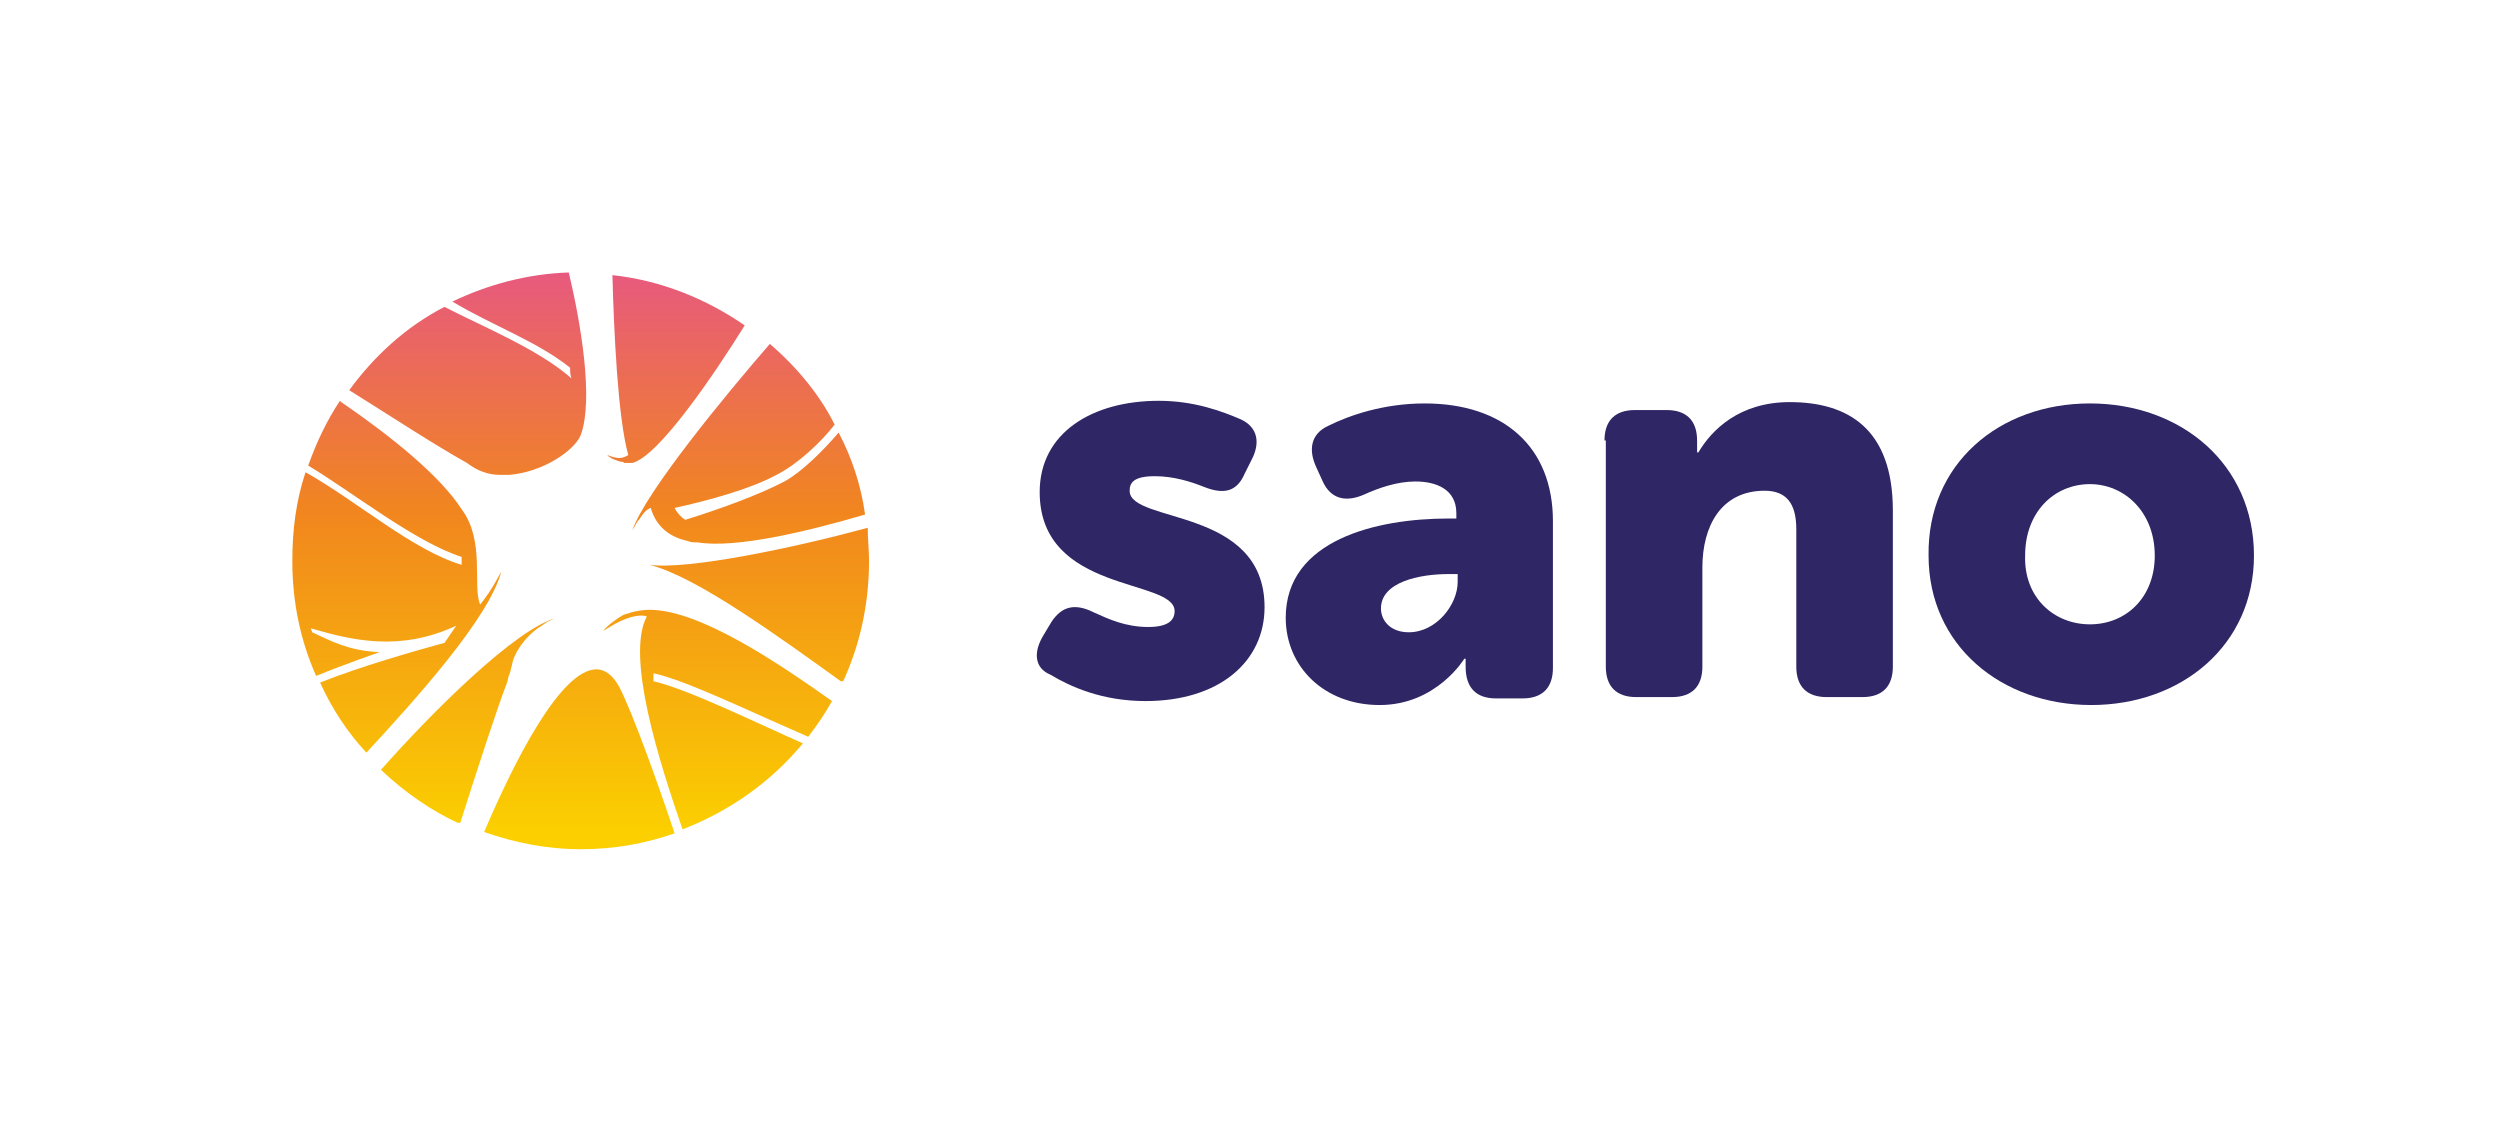
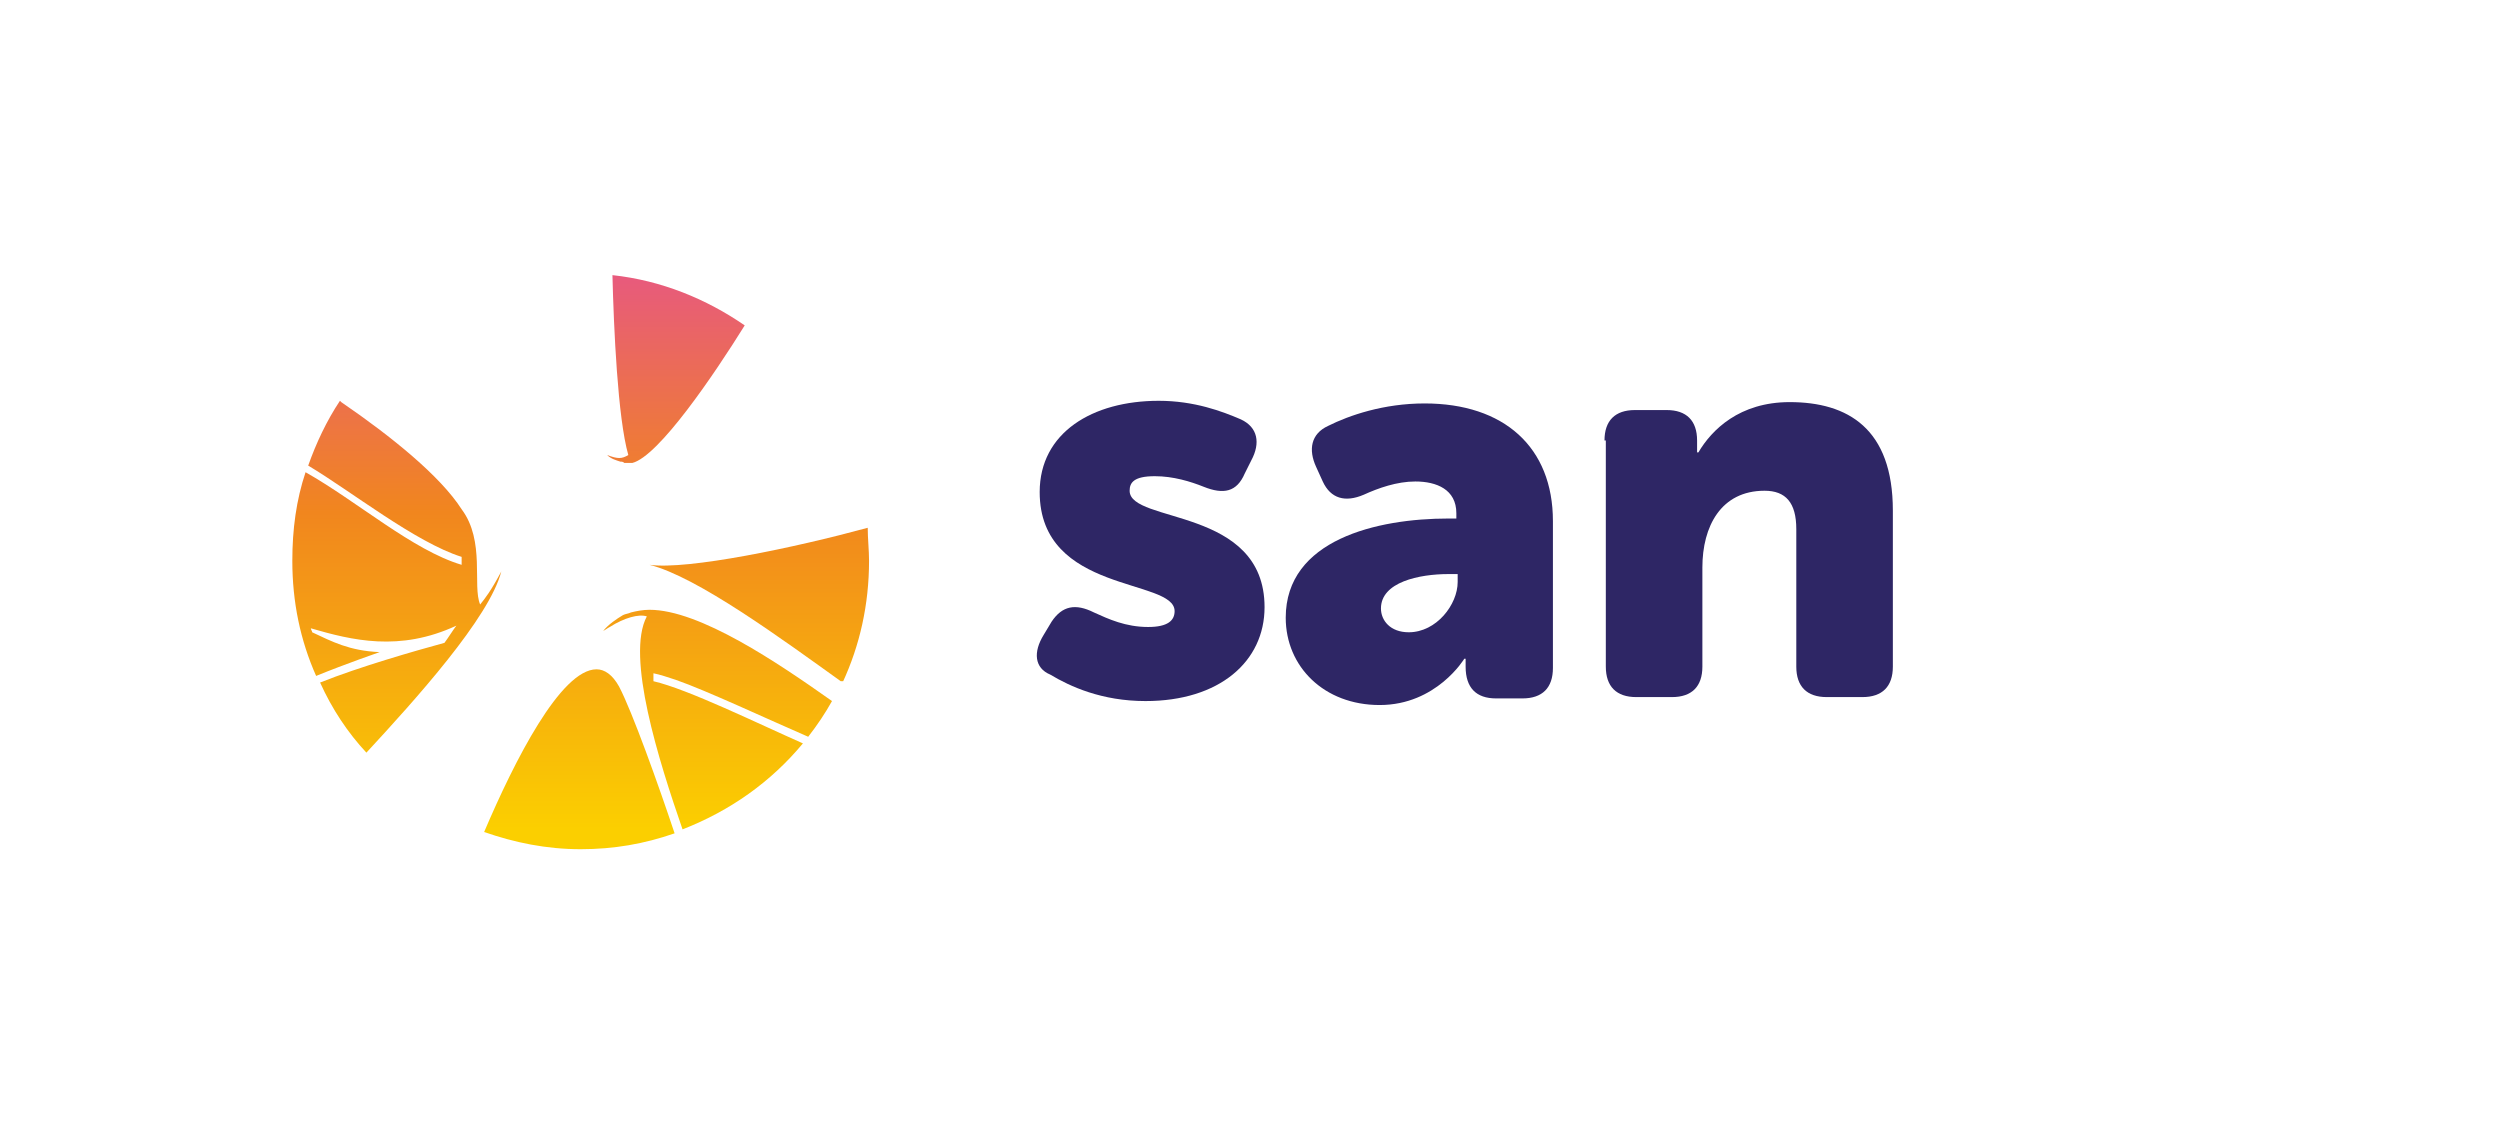
<svg xmlns="http://www.w3.org/2000/svg" xmlns:xlink="http://www.w3.org/1999/xlink" id="Warstwa_1" x="0px" y="0px" viewBox="0 0 189 85.5" style="enable-background:new 0 0 189 85.5;" xml:space="preserve">
  <style type="text/css"> .st0{clip-path:url(#SVGID_2_);fill:#2E2665;} .st1{clip-path:url(#SVGID_4_);fill:url(#SVGID_5_);} .st2{clip-path:url(#SVGID_7_);fill:url(#SVGID_8_);} .st3{clip-path:url(#SVGID_10_);fill:url(#SVGID_11_);} .st4{clip-path:url(#SVGID_13_);fill:url(#SVGID_14_);} .st5{clip-path:url(#SVGID_16_);fill:url(#SVGID_17_);} .st6{clip-path:url(#SVGID_19_);fill:url(#SVGID_20_);} .st7{clip-path:url(#SVGID_22_);fill:url(#SVGID_23_);} .st8{clip-path:url(#SVGID_25_);fill:url(#SVGID_26_);} .st9{clip-path:url(#SVGID_28_);fill:url(#SVGID_29_);} .st10{clip-path:url(#SVGID_31_);fill:url(#SVGID_32_);} .st11{clip-path:url(#SVGID_34_);fill:url(#SVGID_35_);} .st12{clip-path:url(#SVGID_37_);fill:url(#SVGID_38_);} .st13{clip-path:url(#SVGID_40_);fill:url(#SVGID_41_);} .st14{clip-path:url(#SVGID_43_);fill:url(#SVGID_44_);} .st15{clip-path:url(#SVGID_46_);fill:url(#SVGID_47_);} .st16{clip-path:url(#SVGID_49_);fill:url(#SVGID_50_);} .st17{clip-path:url(#SVGID_52_);fill:url(#SVGID_53_);} </style>
  <g>
    <defs>
      <rect id="SVGID_1_" y="0" width="189" height="85.5" />
    </defs>
    <clipPath id="SVGID_2_">
      <use xlink:href="#SVGID_1_" style="overflow:visible;" />
    </clipPath>
    <path class="st0" d="M78.9,48l0.6-1c0.8-1.2,1.8-1.4,3.2-0.7c1.1,0.5,2.4,1.1,4.1,1.1c1.5,0,2-0.5,2-1.2c0-2.5-10.2-1.3-10.2-9 c0-4.5,4-6.9,9-6.9c2.7,0,4.8,0.8,6.2,1.4c1.3,0.6,1.5,1.8,0.8,3.1l-0.5,1c-0.6,1.4-1.6,1.6-3.1,1c-1-0.4-2.3-0.8-3.7-0.8 c-1.6,0-1.9,0.5-1.9,1.1c0,2.5,10.2,1.2,10.2,8.8c0,4.1-3.4,7.1-9,7.1c-3.3,0-5.7-1.1-7.2-2C78.2,50.5,78.1,49.3,78.9,48" />
    <path class="st0" d="M109.5,39.2h0.6v-0.4c0-1.8-1.5-2.4-3.1-2.4c-1.4,0-2.8,0.5-3.9,1c-1.4,0.6-2.5,0.3-3.1-1l-0.5-1.1 c-0.6-1.3-0.4-2.5,0.9-3.1c1.6-0.8,4.2-1.7,7.3-1.7c6,0,9.7,3.3,9.7,8.9v11.1c0,1.5-0.8,2.3-2.3,2.3h-2c-1.5,0-2.3-0.8-2.3-2.4 v-0.2c0-0.3,0-0.4,0-0.4h-0.1c0,0-2.1,3.5-6.4,3.5c-4.2,0-7.1-2.9-7.1-6.6C97.2,40.8,104.1,39.2,109.5,39.2 M106.5,47.8 c2.1,0,3.7-2.1,3.7-3.8v-0.6h-0.7c-2.2,0-5.1,0.6-5.1,2.6C104.4,46.9,105.1,47.8,106.5,47.8" />
    <path class="st0" d="M121.3,33.3c0-1.5,0.8-2.3,2.3-2.3h2.4c1.5,0,2.3,0.8,2.3,2.3v0.4c0,0.2,0,0.5,0,0.5h0.1 c1-1.7,3.1-3.8,6.9-3.8c4.4,0,7.8,2,7.8,8.2v11.8c0,1.5-0.8,2.3-2.3,2.3h-2.7c-1.5,0-2.3-0.8-2.3-2.3V40c0-2-0.8-2.9-2.4-2.9 c-3.3,0-4.7,2.7-4.7,5.8v7.5c0,1.5-0.8,2.3-2.3,2.3h-2.7c-1.5,0-2.3-0.8-2.3-2.3V33.3z" />
-     <path class="st0" d="M158,30.5c6.9,0,12.4,4.6,12.4,11.5c0,6.8-5.5,11.3-12.3,11.3c-6.8,0-12.3-4.5-12.3-11.3 C145.7,35.1,151.1,30.5,158,30.5 M158,47.2c2.7,0,4.9-2,4.9-5.2c0-3.3-2.3-5.4-4.9-5.4c-2.7,0-4.9,2.1-4.9,5.4 C153,45.2,155.3,47.2,158,47.2" />
  </g>
  <g>
    <defs>
      <path id="SVGID_3_" d="M49.1,42.7c3.6,0.9,10,5.6,14.6,8.9c1.3-2.8,2-5.9,2-9.2c0-0.8-0.1-1.7-0.1-2.5 C60.1,41.4,52,43.1,49.1,42.7" />
    </defs>
    <clipPath id="SVGID_4_">
      <use xlink:href="#SVGID_3_" style="overflow:visible;" />
    </clipPath>
    <linearGradient id="SVGID_5_" gradientUnits="userSpaceOnUse" x1="0" y1="85.507" x2="1" y2="85.507" gradientTransform="matrix(0 42.65 42.65 0 -3589.43 20.036)">
      <stop offset="0" style="stop-color:#E75881" />
      <stop offset="0.439" style="stop-color:#F1861E" />
      <stop offset="1" style="stop-color:#FBCF00" />
    </linearGradient>
    <rect x="49.1" y="39.9" class="st1" width="16.6" height="11.6" />
  </g>
  <g>
    <defs>
      <polyline id="SVGID_6_" points="61.1,55.7 61.1,55.7 61.1,55.7 61.1,55.7 61.1,55.7 " />
    </defs>
    <clipPath id="SVGID_7_">
      <use xlink:href="#SVGID_6_" style="overflow:visible;" />
    </clipPath>
    <linearGradient id="SVGID_8_" gradientUnits="userSpaceOnUse" x1="0" y1="85.507" x2="1" y2="85.507" gradientTransform="matrix(0 24.053 24.053 0 -1995.583 20.036)">
      <stop offset="0" style="stop-color:#E75881" />
      <stop offset="0.439" style="stop-color:#F1861E" />
      <stop offset="1" style="stop-color:#FBCF00" />
    </linearGradient>
    <rect x="61.1" y="55.7" class="st2" width="0" height="0" />
  </g>
  <g>
    <defs>
      <polyline id="SVGID_9_" points="63.7,51.6 63.7,51.6 63.7,51.6 " />
    </defs>
    <clipPath id="SVGID_10_">
      <use xlink:href="#SVGID_9_" style="overflow:visible;" />
    </clipPath>
    <linearGradient id="SVGID_11_" gradientUnits="userSpaceOnUse" x1="0" y1="85.507" x2="0.938" y2="85.507" gradientTransform="matrix(0 42.65 42.65 0 -3583.168 20.036)">
      <stop offset="0" style="stop-color:#E75881" />
      <stop offset="0.439" style="stop-color:#F1861E" />
      <stop offset="1" style="stop-color:#FBCF00" />
    </linearGradient>
    <rect x="63.7" y="51.6" class="st3" width="0" height="0" />
  </g>
  <g>
    <defs>
-       <path id="SVGID_12_" d="M60.7,56.3L60.7,56.3L60.7,56.3z" />
-     </defs>
+       </defs>
    <clipPath id="SVGID_13_">
      <use xlink:href="#SVGID_12_" style="overflow:visible;" />
    </clipPath>
    <linearGradient id="SVGID_14_" gradientUnits="userSpaceOnUse" x1="0" y1="85.507" x2="1" y2="85.507" gradientTransform="matrix(0 42.65 42.65 0 -3586.123 20.036)">
      <stop offset="0" style="stop-color:#E75881" />
      <stop offset="0.439" style="stop-color:#F1861E" />
      <stop offset="1" style="stop-color:#FBCF00" />
    </linearGradient>
    <rect x="60.7" y="56.3" class="st4" width="0" height="0" />
  </g>
  <g>
    <defs>
      <path id="SVGID_15_" d="M62.9,53L62.9,53C62.9,53,62.9,53,62.9,53L62.9,53C62.9,53,62.9,53,62.9,53" />
    </defs>
    <clipPath id="SVGID_16_">
      <use xlink:href="#SVGID_15_" style="overflow:visible;" />
    </clipPath>
    <linearGradient id="SVGID_17_" gradientUnits="userSpaceOnUse" x1="0" y1="85.507" x2="1" y2="85.507" gradientTransform="matrix(0 42.65 42.65 0 -3583.908 20.036)">
      <stop offset="0" style="stop-color:#E75881" />
      <stop offset="0.439" style="stop-color:#F1861E" />
      <stop offset="1" style="stop-color:#FBCF00" />
    </linearGradient>
    <rect x="62.9" y="53" class="st5" width="0" height="0" />
  </g>
  <g>
    <defs>
      <path id="SVGID_18_" d="M47.7,46.3c-0.2,0.1-0.4,0.1-0.6,0.2c-0.5,0.3-1.1,0.7-1.5,1.2c0.2-0.1,0.3-0.2,0.5-0.3 c1.1-0.7,2.2-1,2.8-0.8c-1.6,3,0.9,10.9,2.7,16.1c3.6-1.4,6.7-3.6,9.1-6.5c-3.4-1.5-8.7-4.1-11.3-4.7c0,0,0,0,0,0 c0-0.2,0-0.4,0-0.6c0.5,0.1,1.1,0.3,1.7,0.5c2.3,0.8,7,3,10,4.3c0.7-0.9,1.3-1.8,1.8-2.7c-4.1-2.9-10-6.9-13.8-6.9 C48.6,46.1,48.1,46.2,47.7,46.3" />
    </defs>
    <clipPath id="SVGID_19_">
      <use xlink:href="#SVGID_18_" style="overflow:visible;" />
    </clipPath>
    <linearGradient id="SVGID_20_" gradientUnits="userSpaceOnUse" x1="0" y1="85.507" x2="1" y2="85.507" gradientTransform="matrix(0 42.65 42.65 0 -3592.582 20.036)">
      <stop offset="0" style="stop-color:#E75881" />
      <stop offset="0.439" style="stop-color:#F1861E" />
      <stop offset="1" style="stop-color:#FBCF00" />
    </linearGradient>
    <rect x="45.6" y="46.1" class="st6" width="17.3" height="16.7" />
  </g>
  <g>
    <defs>
      <path id="SVGID_21_" d="M23.2,35.5C23.2,35.4,23.2,35.4,23.2,35.5L23.2,35.5C23.2,35.4,23.2,35.4,23.2,35.5" />
    </defs>
    <clipPath id="SVGID_22_">
      <use xlink:href="#SVGID_21_" style="overflow:visible;" />
    </clipPath>
    <linearGradient id="SVGID_23_" gradientUnits="userSpaceOnUse" x1="0" y1="85.507" x2="1" y2="85.507" gradientTransform="matrix(0 42.65 42.65 0 -3623.62 20.036)">
      <stop offset="0" style="stop-color:#E75881" />
      <stop offset="0.439" style="stop-color:#F1861E" />
      <stop offset="1" style="stop-color:#FBCF00" />
    </linearGradient>
    <rect x="23.2" y="35.4" class="st7" width="0" height="0.1" />
  </g>
  <g>
    <defs>
      <path id="SVGID_24_" d="M23.9,51.1C23.9,51.1,23.9,51.1,23.9,51.1C23.9,51.1,23.9,51.1,23.9,51.1C23.9,51.1,23.9,51.1,23.9,51.1" />
    </defs>
    <clipPath id="SVGID_25_">
      <use xlink:href="#SVGID_24_" style="overflow:visible;" />
    </clipPath>
    <linearGradient id="SVGID_26_" gradientUnits="userSpaceOnUse" x1="0" y1="85.507" x2="1" y2="85.507" gradientTransform="matrix(0 42.65 42.65 0 -3622.939 20.036)">
      <stop offset="0" style="stop-color:#E75881" />
      <stop offset="0.439" style="stop-color:#F1861E" />
      <stop offset="1" style="stop-color:#FBCF00" />
    </linearGradient>
    <rect x="23.9" y="51.1" class="st8" width="0" height="0.1" />
  </g>
  <g>
    <defs>
      <path id="SVGID_27_" d="M34.1,22.9C34.1,22.9,34.1,22.9,34.1,22.9C34.1,22.9,34.1,22.9,34.1,22.9 M34.1,22.9 C34.2,22.9,34.2,22.9,34.1,22.9C34.2,22.8,34.2,22.8,34.1,22.9C34.2,22.9,34.2,22.9,34.1,22.9" />
    </defs>
    <clipPath id="SVGID_28_">
      <use xlink:href="#SVGID_27_" style="overflow:visible;" />
    </clipPath>
    <linearGradient id="SVGID_29_" gradientUnits="userSpaceOnUse" x1="0" y1="85.507" x2="1" y2="85.507" gradientTransform="matrix(0 42.65 42.65 0 -3612.669 20.036)">
      <stop offset="0" style="stop-color:#E75881" />
      <stop offset="0.439" style="stop-color:#F1861E" />
      <stop offset="1" style="stop-color:#FBCF00" />
    </linearGradient>
    <rect x="34.1" y="22.8" class="st9" width="0.1" height="0" />
  </g>
  <g>
    <defs>
      <path id="SVGID_30_" d="M23.3,35.2L23.3,35.2c3.2,1.9,8.1,5.8,11.6,6.9c0,0.2,0,0.4,0,0.6c-3.7-1.1-7.9-4.8-11.8-7 c-0.7,2.1-1,4.3-1,6.7c0,3.1,0.6,6,1.8,8.7c2.2-0.9,4.8-1.8,4.8-1.8c-2.3-0.1-3.6-0.8-5.1-1.5c0-0.1-0.1-0.2-0.1-0.3 c3.1,0.9,6.7,1.8,11-0.2c-0.3,0.4-0.6,0.9-0.9,1.3c-2.2,0.6-6.4,1.8-9.4,3c0.9,2,2.1,3.8,3.5,5.3c3.7-4,9.3-10.2,10.2-13.7 c-0.8,1.5-1.2,2-1.6,2.5c-0.6-1.4,0.4-4.8-1.4-7.2c-1.6-2.5-5.3-5.5-9.1-8.1l-0.1-0.1C24.7,31.8,23.9,33.5,23.3,35.2" />
    </defs>
    <clipPath id="SVGID_31_">
      <use xlink:href="#SVGID_30_" style="overflow:visible;" />
    </clipPath>
    <linearGradient id="SVGID_32_" gradientUnits="userSpaceOnUse" x1="0" y1="85.507" x2="1" y2="85.507" gradientTransform="matrix(0 42.65 42.65 0 -3616.854 20.036)">
      <stop offset="0" style="stop-color:#E75881" />
      <stop offset="0.439" style="stop-color:#F1861E" />
      <stop offset="1" style="stop-color:#FBCF00" />
    </linearGradient>
    <rect x="22.1" y="30.2" class="st10" width="15.8" height="26.7" />
  </g>
  <g>
    <defs>
-       <path id="SVGID_33_" d="M34.2,22.8c3,1.8,6.4,3,8.9,5c0,0.3,0,0.5,0.1,0.8c-2.5-2.2-6.7-3.9-9.6-5.4c-2.9,1.5-5.3,3.7-7.2,6.3l0,0 v0c3.2,2,6.4,4.1,8.9,5.5c0.8,0.6,1.6,0.9,2.5,0.9c0.2,0,0.5,0,0.7,0c2.5-0.2,4.9-1.8,5.4-3c1-2.7,0-8.5-0.9-12.3 C39.9,20.7,36.9,21.5,34.2,22.8" />
-     </defs>
+       </defs>
    <clipPath id="SVGID_34_">
      <use xlink:href="#SVGID_33_" style="overflow:visible;" />
    </clipPath>
    <linearGradient id="SVGID_35_" gradientUnits="userSpaceOnUse" x1="0" y1="85.513" x2="1" y2="85.513" gradientTransform="matrix(0 42.65 42.65 0 -3611.517 20.036)">
      <stop offset="0" style="stop-color:#E75881" />
      <stop offset="0.439" style="stop-color:#F1861E" />
      <stop offset="1" style="stop-color:#FBCF00" />
    </linearGradient>
    <rect x="26.3" y="20.6" class="st11" width="18.5" height="15.3" />
  </g>
  <g>
    <defs>
      <path id="SVGID_36_" d="M36.6,62.9c2.3,0.8,4.7,1.3,7.3,1.3c2.5,0,4.8-0.4,7.1-1.2c-1.2-3.6-3.2-9.2-4.2-11.1 c-0.5-0.9-1.1-1.3-1.7-1.3C42.4,50.6,38.9,57.5,36.6,62.9" />
    </defs>
    <clipPath id="SVGID_37_">
      <use xlink:href="#SVGID_36_" style="overflow:visible;" />
    </clipPath>
    <linearGradient id="SVGID_38_" gradientUnits="userSpaceOnUse" x1="0" y1="85.507" x2="1" y2="85.507" gradientTransform="matrix(0 42.65 42.65 0 -3603.083 20.036)">
      <stop offset="0" style="stop-color:#E75881" />
      <stop offset="0.439" style="stop-color:#F1861E" />
      <stop offset="1" style="stop-color:#FBCF00" />
    </linearGradient>
    <rect x="36.6" y="50.6" class="st12" width="14.4" height="13.6" />
  </g>
  <g>
    <defs>
      <path id="SVGID_39_" d="M36.5,62.9L36.5,62.9C36.6,62.9,36.6,62.9,36.5,62.9C36.6,62.9,36.5,62.9,36.5,62.9L36.5,62.9z" />
    </defs>
    <clipPath id="SVGID_40_">
      <use xlink:href="#SVGID_39_" style="overflow:visible;" />
    </clipPath>
    <linearGradient id="SVGID_41_" gradientUnits="userSpaceOnUse" x1="0" y1="85.507" x2="1" y2="85.507" gradientTransform="matrix(0 42.65 42.65 0 -3610.275 20.036)">
      <stop offset="0" style="stop-color:#E75881" />
      <stop offset="0.439" style="stop-color:#F1861E" />
      <stop offset="1" style="stop-color:#FBCF00" />
    </linearGradient>
    <rect x="36.5" y="62.9" class="st13" width="0" height="0" />
  </g>
  <g>
    <defs>
      <path id="SVGID_42_" d="M47.5,34.4c-0.5,0.3-0.8,0.3-1.6,0c0.3,0.3,0.7,0.4,1,0.5c0.1,0,0.2,0,0.3,0.1c0.1,0,0.2,0,0.3,0 c0.1,0,0.2,0,0.3,0c2-0.5,6.2-6.7,8.5-10.4l0,0c-2.9-2-6.3-3.4-10-3.8C46.4,24.8,46.7,31.6,47.5,34.4" />
    </defs>
    <clipPath id="SVGID_43_">
      <use xlink:href="#SVGID_42_" style="overflow:visible;" />
    </clipPath>
    <linearGradient id="SVGID_44_" gradientUnits="userSpaceOnUse" x1="0" y1="85.507" x2="1" y2="85.507" gradientTransform="matrix(0 42.65 42.65 0 -3595.691 20.036)">
      <stop offset="0" style="stop-color:#E75881" />
      <stop offset="0.439" style="stop-color:#F1861E" />
      <stop offset="1" style="stop-color:#FBCF00" />
    </linearGradient>
    <rect x="45.9" y="20.7" class="st14" width="10.5" height="14.3" />
  </g>
  <g>
    <defs>
-       <path id="SVGID_45_" d="M58.2,26c-3.3,3.8-9.4,11.2-10.4,14.1c0.2-0.3,0.3-0.6,0.5-0.8c0.4-0.6,0.6-0.8,0.9-0.9 c0.4,1.4,1.4,2.2,2.8,2.5c0.2,0.1,0.4,0.1,0.7,0.1c3,0.5,8.6-0.9,12.7-2.1c-0.3-2.2-1-4.3-2-6.2c-1.1,1.3-2.8,3-4.1,3.7 c-1.9,1-4.9,2.1-7.5,2.9c-0.3-0.2-0.6-0.5-0.8-0.9c2.3-0.5,5.7-1.4,7.7-2.5c1.6-0.8,3.4-2.5,4.4-3.8C62,29.9,60.3,27.8,58.2,26 L58.2,26z" />
-     </defs>
+       </defs>
    <clipPath id="SVGID_46_">
      <use xlink:href="#SVGID_45_" style="overflow:visible;" />
    </clipPath>
    <linearGradient id="SVGID_47_" gradientUnits="userSpaceOnUse" x1="0" y1="85.507" x2="1" y2="85.507" gradientTransform="matrix(0 42.65 42.65 0 -3590.188 20.036)">
      <stop offset="0" style="stop-color:#E75881" />
      <stop offset="0.439" style="stop-color:#F1861E" />
      <stop offset="1" style="stop-color:#FBCF00" />
    </linearGradient>
    <rect x="47.8" y="26" class="st15" width="17.6" height="15.6" />
  </g>
  <g>
    <defs>
      <path id="SVGID_48_" d="M63.5,32.8C63.5,32.8,63.5,32.8,63.5,32.8C63.5,32.8,63.5,32.8,63.5,32.8C63.5,32.8,63.5,32.8,63.5,32.8 L63.5,32.8z" />
    </defs>
    <clipPath id="SVGID_49_">
      <use xlink:href="#SVGID_48_" style="overflow:visible;" />
    </clipPath>
    <linearGradient id="SVGID_50_" gradientUnits="userSpaceOnUse" x1="0" y1="85.507" x2="1" y2="85.507" gradientTransform="matrix(0 42.65 42.65 0 -3583.362 20.036)">
      <stop offset="0" style="stop-color:#E75881" />
      <stop offset="0.439" style="stop-color:#F1861E" />
      <stop offset="1" style="stop-color:#FBCF00" />
    </linearGradient>
    <rect x="63.5" y="32.8" class="st16" width="0" height="0" />
  </g>
  <g>
    <defs>
      <path id="SVGID_51_" d="M28.8,58.2c1.8,1.7,3.8,3.1,6,4.1l0-0.1c1.2-3.8,2.9-9,3.5-10.5c0.1-0.2,0.1-0.5,0.2-0.7 c0.1-0.2,0.1-0.4,0.2-0.7c0.1-0.8,0.9-2.1,2.1-2.9c0.2-0.1,0.4-0.3,0.6-0.4c0.2-0.1,0.4-0.2,0.7-0.3C39,47.5,32.6,53.9,28.8,58.2" />
    </defs>
    <clipPath id="SVGID_52_">
      <use xlink:href="#SVGID_51_" style="overflow:visible;" />
    </clipPath>
    <linearGradient id="SVGID_53_" gradientUnits="userSpaceOnUse" x1="0" y1="85.507" x2="1" y2="85.507" gradientTransform="matrix(0 42.65 42.65 0 -3611.302 20.036)">
      <stop offset="0" style="stop-color:#E75881" />
      <stop offset="0.439" style="stop-color:#F1861E" />
      <stop offset="1" style="stop-color:#FBCF00" />
    </linearGradient>
-     <rect x="28.8" y="46.8" class="st17" width="13.4" height="15.4" />
  </g>
</svg>